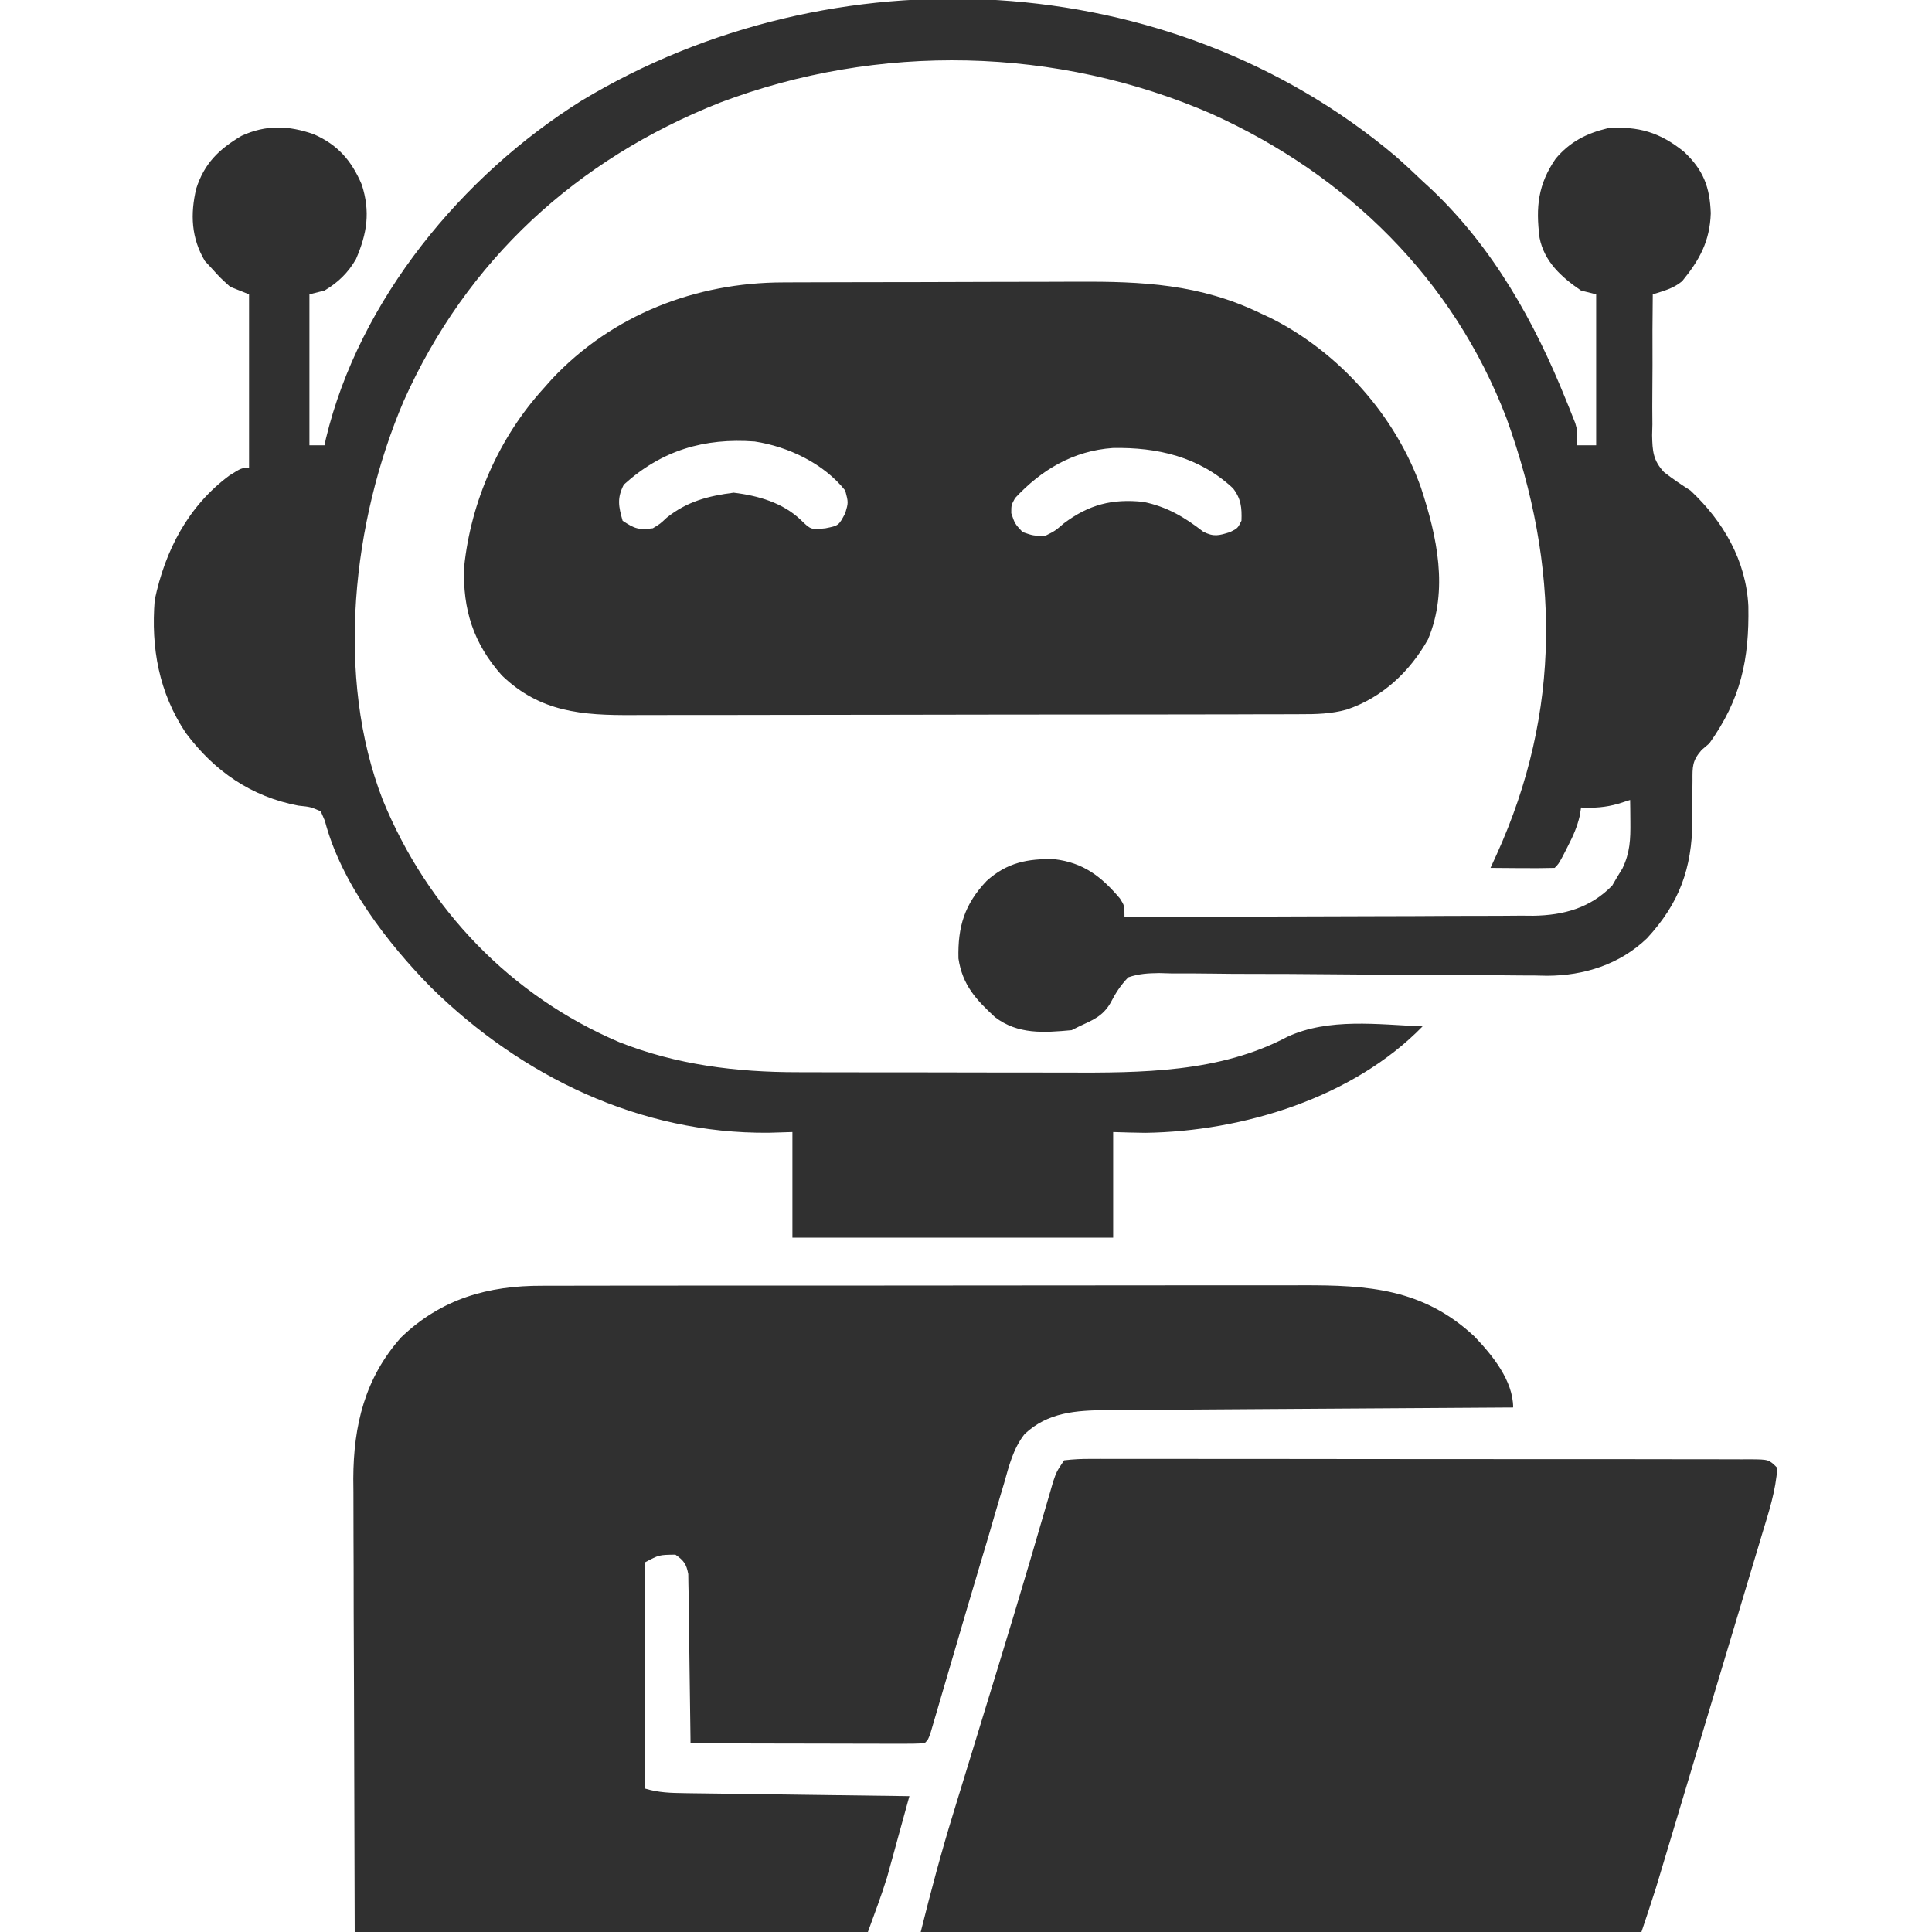
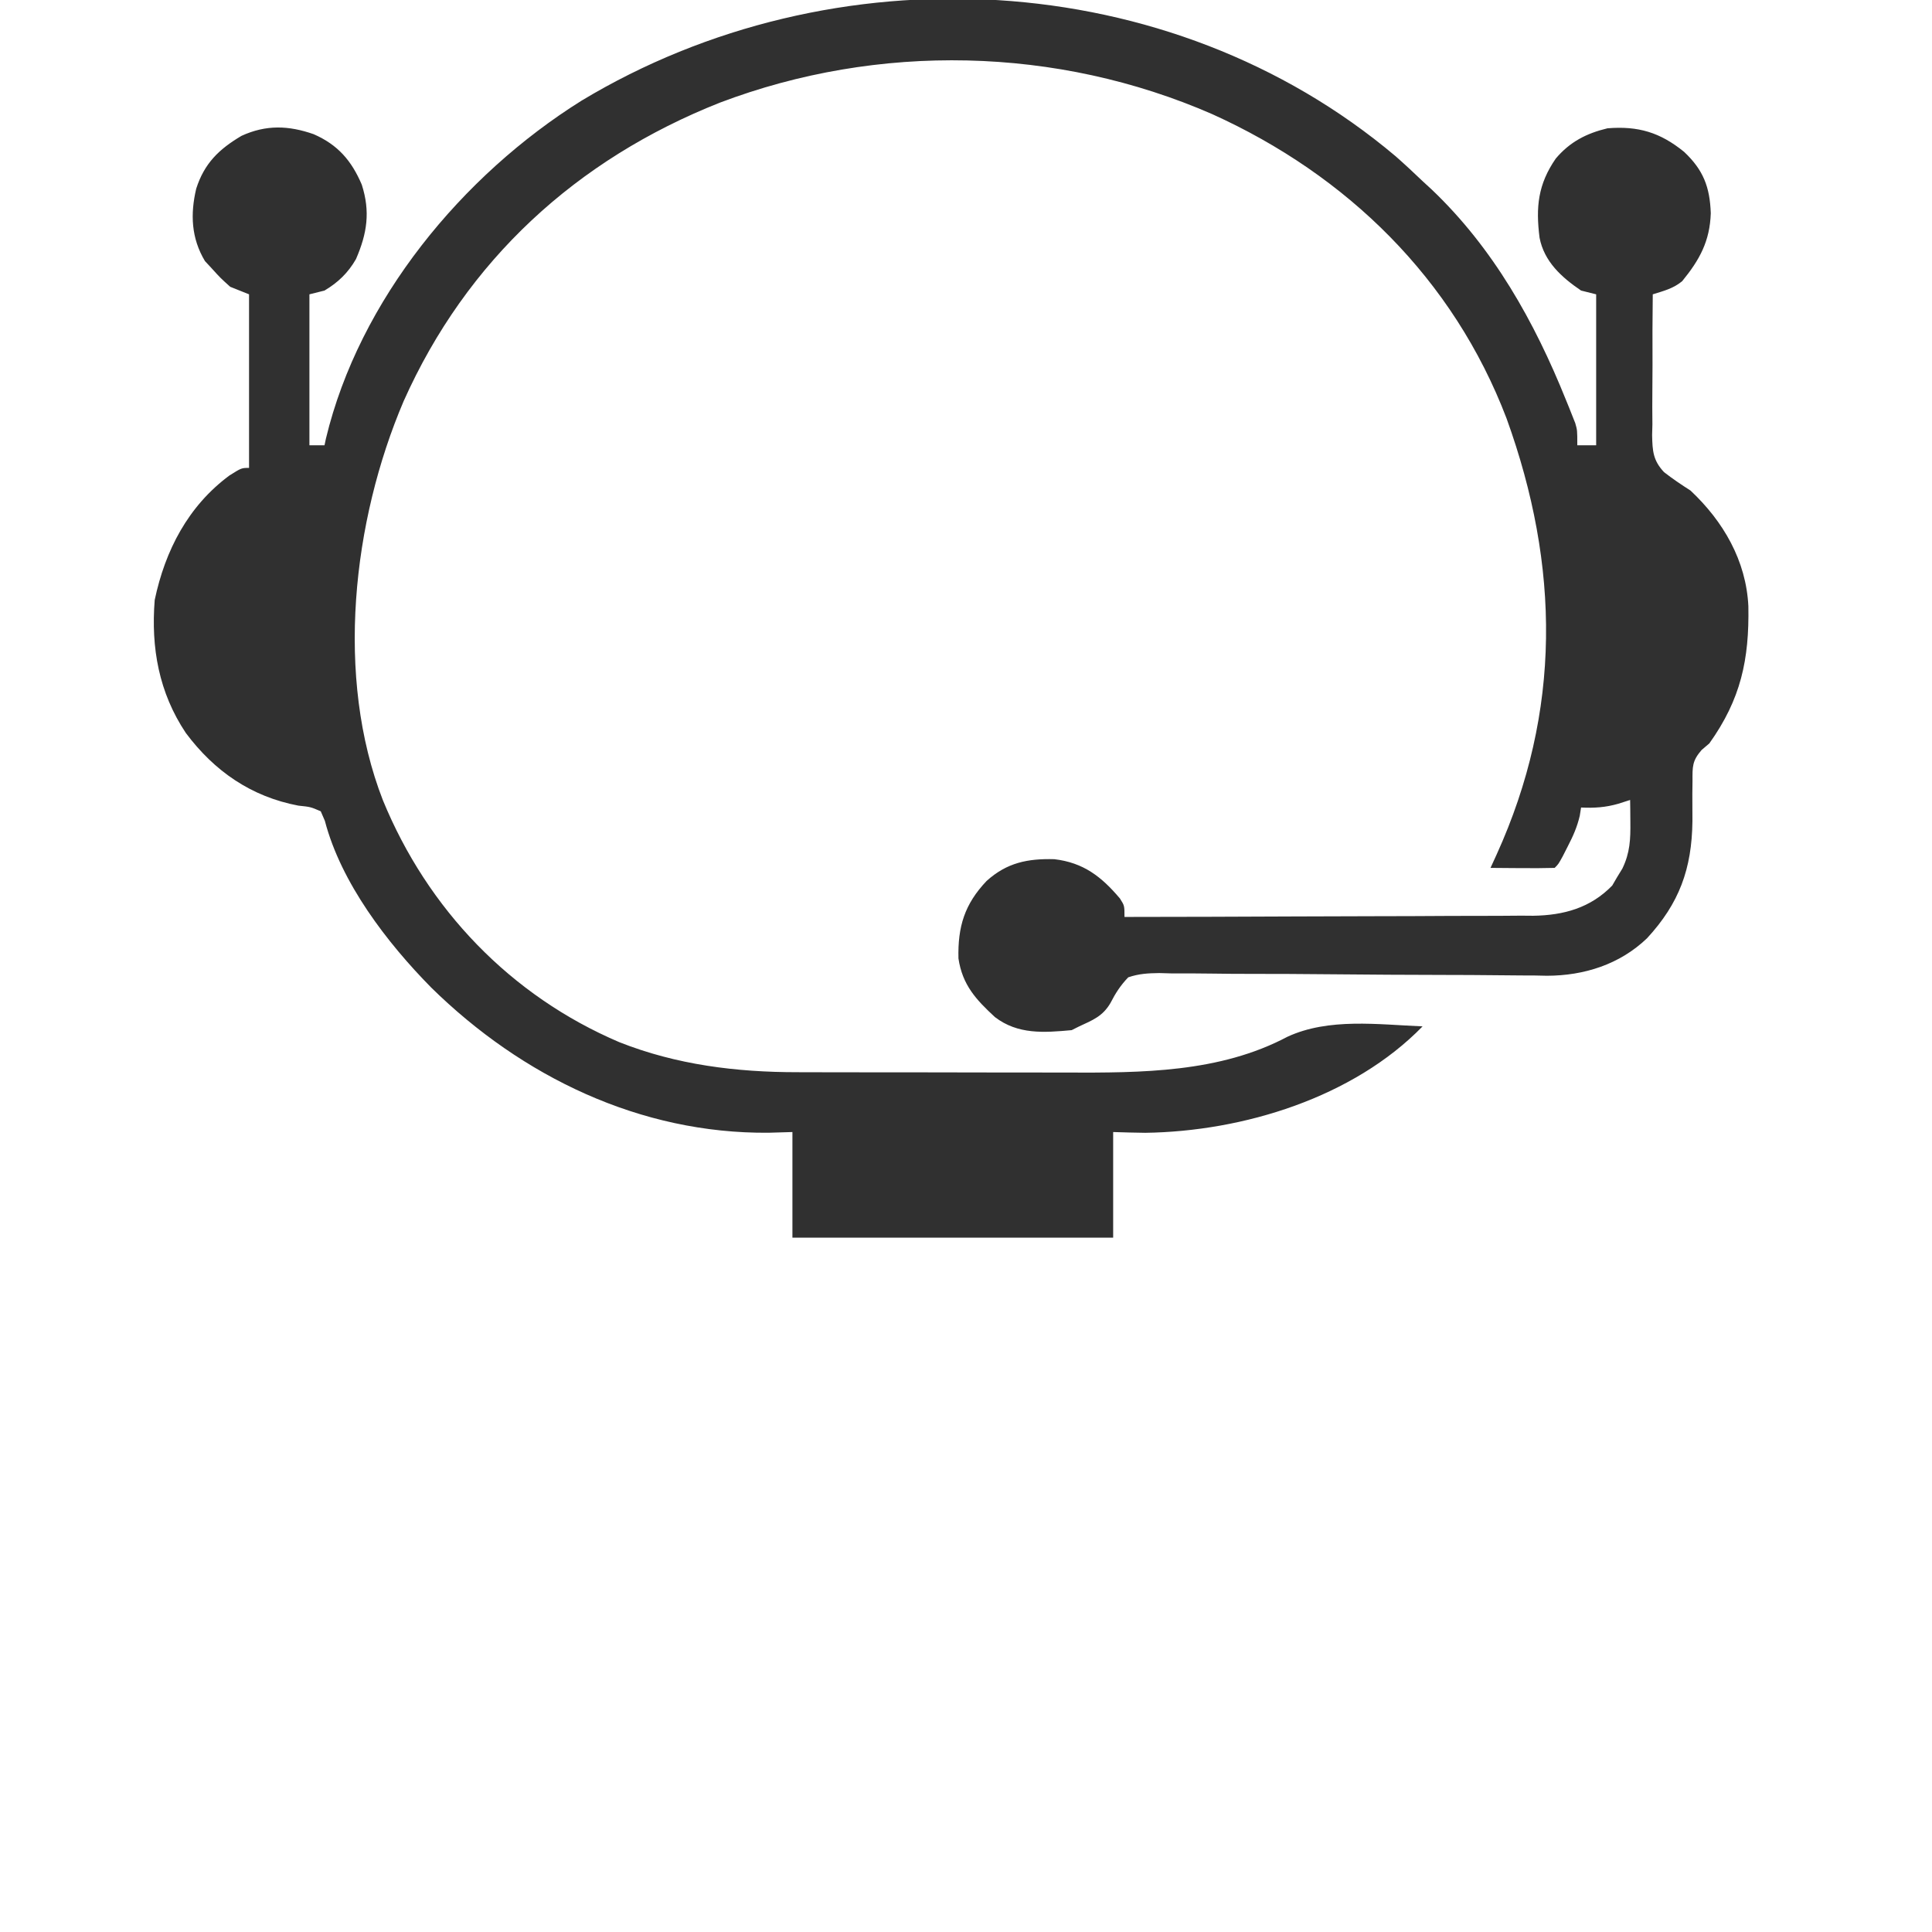
<svg xmlns="http://www.w3.org/2000/svg" version="1.1" width="512px" height="512px" transform="rotate(0) scale(1, 1)">
  <path d="M0 0 C2.441 2.147 4.804 4.35 7.152 6.598 C7.946 7.329 8.74 8.059 9.559 8.812 C25.898 24.35 36.812 43.86 45.152 64.598 C45.436 65.292 45.72 65.987 46.013 66.703 C46.288 67.401 46.564 68.098 46.848 68.816 C47.223 69.759 47.223 69.759 47.606 70.721 C48.152 72.598 48.152 72.598 48.152 76.598 C49.802 76.598 51.452 76.598 53.152 76.598 C53.152 63.398 53.152 50.198 53.152 36.598 C51.832 36.268 50.512 35.938 49.152 35.598 C43.993 32.092 39.367 27.926 38.152 21.598 C37.119 13.473 37.735 7.441 42.441 0.625 C46.186 -3.812 50.57 -6.063 56.152 -7.402 C64.283 -8.058 70.105 -6.326 76.465 -1.152 C81.555 3.647 83.281 8.149 83.527 15.098 C83.283 22.543 80.559 27.47 75.945 33.117 C73.567 35.081 71.072 35.68 68.152 36.598 C68.067 42.879 68.052 49.157 68.085 55.439 C68.088 57.574 68.075 59.709 68.046 61.844 C68.007 64.921 68.025 67.993 68.055 71.07 C68.018 72.493 68.018 72.493 67.98 73.944 C68.07 78.113 68.223 80.604 71.143 83.726 C73.412 85.491 75.731 87.051 78.152 88.598 C86.84 96.746 92.914 107.176 93.488 119.27 C93.74 133.388 91.501 143.889 83.152 155.598 C82.47 156.181 81.787 156.764 81.084 157.365 C78.6 160.236 78.667 161.753 78.684 165.508 C78.669 166.663 78.655 167.819 78.641 169.01 C78.648 171.416 78.656 173.822 78.664 176.229 C78.51 188.864 75.174 197.981 66.633 207.246 C59.399 214.181 49.965 217.161 40.111 217.183 C39.041 217.16 37.972 217.138 36.87 217.114 C35.707 217.11 34.545 217.106 33.347 217.102 C30.846 217.091 28.344 217.069 25.843 217.036 C21.884 216.988 17.925 216.973 13.965 216.969 C3.427 216.954 -7.111 216.889 -17.648 216.787 C-24.595 216.72 -31.54 216.678 -38.487 216.685 C-41.778 216.687 -45.066 216.666 -48.357 216.614 C-52.019 216.556 -55.678 216.554 -59.341 216.563 C-60.964 216.517 -60.964 216.517 -62.619 216.47 C-65.622 216.511 -68.002 216.631 -70.848 217.598 C-72.907 219.739 -74.218 221.783 -75.573 224.421 C-77.617 227.912 -80.236 228.931 -83.848 230.598 C-84.508 230.928 -85.168 231.258 -85.848 231.598 C-93.212 232.274 -100.072 232.793 -106.168 228.148 C-111.205 223.498 -114.793 219.627 -115.848 212.598 C-116.05 204.162 -114.22 198.205 -108.395 192.066 C-103.015 187.196 -97.473 186.103 -90.434 186.293 C-82.729 187.201 -77.968 190.9 -73.062 196.695 C-71.848 198.598 -71.848 198.598 -71.848 201.598 C-56.765 201.584 -41.683 201.541 -26.601 201.466 C-19.597 201.431 -12.594 201.406 -5.59 201.402 C1.173 201.399 7.936 201.369 14.698 201.324 C17.275 201.311 19.851 201.307 22.427 201.312 C26.044 201.316 29.66 201.29 33.277 201.257 C34.335 201.266 35.393 201.274 36.483 201.283 C44.562 201.159 51.634 199.213 57.406 193.281 C58.054 192.169 58.054 192.169 58.715 191.035 C59.17 190.291 59.625 189.548 60.094 188.781 C62.134 184.572 62.266 181.01 62.215 176.348 C62.201 174.731 62.201 174.731 62.188 173.082 C62.176 172.262 62.164 171.442 62.152 170.598 C61.121 170.928 60.09 171.258 59.027 171.598 C55.668 172.569 52.661 172.769 49.152 172.598 C49.039 173.314 48.925 174.031 48.809 174.77 C48.114 177.763 47.057 180.121 45.652 182.848 C45.209 183.719 44.765 184.59 44.309 185.488 C43.152 187.598 43.152 187.598 42.152 188.598 C39.29 188.671 36.452 188.69 33.59 188.66 C32.784 188.656 31.977 188.651 31.146 188.646 C29.148 188.635 27.15 188.617 25.152 188.598 C25.683 187.438 26.215 186.277 26.762 185.082 C44.005 147.122 43.576 108.65 29.402 69.473 C15.283 32.496 -12.832 5.026 -48.578 -11.145 C-89.733 -29.117 -137.102 -30.111 -179.069 -14.2 C-217.056 0.836 -246.219 27.577 -262.879 64.91 C-276.436 96.674 -281.088 138.041 -268.377 170.671 C-256.529 199.529 -234.548 222.488 -205.723 234.785 C-190.584 240.783 -174.696 242.751 -158.505 242.743 C-157.052 242.748 -157.052 242.748 -155.569 242.753 C-152.399 242.763 -149.229 242.765 -146.059 242.766 C-143.828 242.769 -141.598 242.772 -139.367 242.776 C-134.702 242.782 -130.037 242.784 -125.373 242.783 C-119.439 242.783 -113.505 242.796 -107.571 242.814 C-102.966 242.825 -98.36 242.827 -93.755 242.826 C-91.569 242.828 -89.384 242.832 -87.199 242.84 C-67.309 242.904 -46.648 242.881 -28.66 233.348 C-17.704 228.283 -4.626 230.12 7.152 230.598 C-11.243 249.475 -40.402 258.449 -66.35 258.804 C-69.183 258.78 -72.016 258.682 -74.848 258.598 C-74.848 267.838 -74.848 277.078 -74.848 286.598 C-102.898 286.598 -130.948 286.598 -159.848 286.598 C-159.848 277.358 -159.848 268.118 -159.848 258.598 C-162.972 258.69 -162.972 258.69 -166.16 258.785 C-200.239 259.082 -231.524 243.918 -255.535 220.348 C-267.3 208.419 -279.458 192.559 -283.754 176.133 C-284.115 175.296 -284.476 174.46 -284.848 173.598 C-287.546 172.433 -287.546 172.433 -290.785 172.098 C-303.278 169.726 -313.036 162.973 -320.598 152.848 C-327.739 142.152 -329.864 130.289 -328.848 117.598 C-326.082 104.446 -319.977 92.696 -309.035 84.598 C-305.848 82.598 -305.848 82.598 -303.848 82.598 C-303.848 67.418 -303.848 52.238 -303.848 36.598 C-305.498 35.938 -307.148 35.278 -308.848 34.598 C-311.473 32.223 -311.473 32.223 -313.848 29.598 C-314.405 29 -314.961 28.401 -315.535 27.785 C-319.178 21.714 -319.44 15.333 -317.848 8.598 C-315.705 1.9 -311.832 -1.863 -305.848 -5.402 C-299.325 -8.392 -293.356 -8.16 -286.723 -5.84 C-280.317 -3.036 -276.693 1.154 -273.973 7.535 C-271.672 14.714 -272.564 20.458 -275.508 27.258 C-277.583 30.881 -280.264 33.468 -283.848 35.598 C-285.828 36.093 -285.828 36.093 -287.848 36.598 C-287.848 49.798 -287.848 62.998 -287.848 76.598 C-286.528 76.598 -285.208 76.598 -283.848 76.598 C-283.662 75.72 -283.662 75.72 -283.473 74.824 C-274.642 38.065 -247.371 5.068 -215.729 -14.728 C-149.134 -54.84 -59.932 -50.56 0 0 Z " fill="#303030" transform="translate(369.848,41.402)" />
-   <path d="M0 0 C0.938 -0.004 1.877 -0.008 2.844 -0.012 C5.966 -0.022 9.089 -0.018 12.211 -0.014 C14.459 -0.018 16.707 -0.023 18.955 -0.029 C25.046 -0.043 31.137 -0.043 37.228 -0.041 C42.32 -0.04 47.411 -0.045 52.503 -0.049 C65.206 -0.061 77.909 -0.06 90.613 -0.054 C101.623 -0.049 112.633 -0.06 123.643 -0.079 C134.971 -0.098 146.299 -0.106 157.626 -0.103 C163.977 -0.101 170.327 -0.104 176.678 -0.118 C182.653 -0.13 188.627 -0.128 194.602 -0.115 C196.788 -0.113 198.975 -0.116 201.161 -0.124 C218.929 -0.186 233.419 0.759 247.017 13.448 C251.756 18.406 257.267 25.136 257.267 32.261 C256.676 32.264 256.086 32.267 255.478 32.271 C241.087 32.352 226.698 32.444 212.308 32.548 C205.349 32.598 198.39 32.645 191.431 32.683 C184.713 32.719 177.996 32.766 171.279 32.819 C168.718 32.837 166.157 32.852 163.595 32.864 C160.005 32.881 156.414 32.91 152.823 32.942 C151.767 32.944 150.712 32.946 149.624 32.948 C141.456 33.041 133.996 33.476 127.788 39.313 C124.771 43.176 123.667 47.696 122.357 52.354 C121.865 53.993 121.865 53.993 121.363 55.664 C120.309 59.19 119.288 62.725 118.267 66.261 C117.564 68.623 116.858 70.985 116.15 73.347 C113.646 81.717 111.193 90.102 108.739 98.487 C107.689 102.069 106.636 105.649 105.583 109.229 C105.263 110.327 104.944 111.425 104.614 112.555 C104.32 113.556 104.025 114.556 103.722 115.587 C103.464 116.469 103.206 117.35 102.941 118.259 C102.267 120.261 102.267 120.261 101.267 121.261 C99.334 121.355 97.397 121.378 95.462 121.374 C94.221 121.374 92.979 121.374 91.701 121.374 C90.336 121.369 88.971 121.364 87.607 121.358 C86.218 121.356 84.829 121.355 83.441 121.354 C79.78 121.35 76.118 121.34 72.457 121.329 C68.724 121.319 64.99 121.315 61.257 121.31 C53.927 121.299 46.597 121.282 39.267 121.261 C39.261 120.679 39.255 120.096 39.249 119.497 C39.185 113.446 39.101 107.395 39.004 101.345 C38.971 99.086 38.943 96.827 38.92 94.568 C38.887 91.323 38.835 88.079 38.778 84.835 C38.772 83.822 38.766 82.81 38.759 81.766 C38.739 80.826 38.72 79.885 38.699 78.916 C38.688 78.087 38.677 77.259 38.665 76.406 C38.17 73.742 37.474 72.811 35.267 71.261 C30.922 71.311 30.922 71.311 27.267 73.261 C27.173 75.133 27.149 77.008 27.153 78.882 C27.153 80.083 27.153 81.284 27.153 82.522 C27.159 83.829 27.164 85.136 27.169 86.483 C27.171 87.827 27.172 89.171 27.173 90.515 C27.177 94.058 27.187 97.6 27.198 101.143 C27.208 104.756 27.213 108.369 27.218 111.981 C27.229 119.075 27.246 126.168 27.267 133.261 C30.795 134.34 34.101 134.417 37.779 134.466 C38.424 134.476 39.068 134.486 39.732 134.496 C41.853 134.528 43.974 134.552 46.095 134.577 C47.569 134.598 49.043 134.619 50.517 134.64 C54.39 134.695 58.263 134.745 62.137 134.793 C66.091 134.843 70.046 134.899 74.001 134.954 C81.756 135.061 89.511 135.163 97.267 135.261 C96.191 139.2 95.105 143.137 94.017 147.073 C93.716 148.173 93.416 149.274 93.107 150.407 C92.804 151.5 92.501 152.592 92.189 153.718 C91.78 155.202 91.78 155.202 91.363 156.717 C89.845 161.624 88.022 166.433 86.267 171.261 C41.387 171.261 -3.493 171.261 -49.733 171.261 C-49.826 139.488 -49.826 139.488 -49.921 107.073 C-49.948 100.405 -49.975 93.736 -50.003 86.865 C-50.017 78.672 -50.017 78.672 -50.02 74.827 C-50.024 72.162 -50.034 69.498 -50.05 66.834 C-50.075 62.779 -50.075 58.725 -50.074 54.67 C-50.085 53.499 -50.095 52.328 -50.107 51.121 C-50.054 36.975 -47.012 24.432 -37.44 13.686 C-26.83 3.481 -14.405 -0.063 0 0 Z " fill="#303030" transform="translate(143.733,340.739)" />
-   <path d="M0 0 C1.575 -0.007 1.575 -0.007 3.181 -0.015 C6.647 -0.03 10.114 -0.036 13.58 -0.042 C16.002 -0.048 18.424 -0.054 20.845 -0.059 C25.925 -0.07 31.005 -0.076 36.085 -0.079 C42.561 -0.085 49.036 -0.109 55.511 -0.137 C60.518 -0.156 65.524 -0.161 70.53 -0.162 C72.915 -0.165 75.3 -0.173 77.685 -0.187 C95.191 -0.277 110.42 0.419 126.459 8.161 C127.811 8.79 127.811 8.79 129.19 9.431 C147.277 18.487 162.283 35.311 169.033 54.399 C173.295 67.352 176.375 81.482 170.916 94.56 C166.088 103.18 158.748 110.051 149.355 113.203 C145.261 114.345 141.243 114.446 137.016 114.429 C136.192 114.433 135.368 114.438 134.52 114.442 C131.773 114.455 129.027 114.453 126.28 114.452 C124.305 114.458 122.33 114.464 120.355 114.472 C115 114.49 109.645 114.494 104.289 114.496 C100.941 114.497 97.592 114.501 94.244 114.507 C82.555 114.525 70.866 114.533 59.177 114.532 C48.293 114.531 37.409 114.552 26.524 114.583 C17.17 114.609 7.815 114.62 -1.54 114.619 C-7.123 114.618 -12.705 114.624 -18.288 114.645 C-23.54 114.665 -28.792 114.665 -34.045 114.65 C-35.967 114.648 -37.89 114.653 -39.813 114.665 C-53.198 114.744 -64.389 113.933 -74.541 104.161 C-82.075 95.689 -84.951 86.691 -84.541 75.411 C-82.739 58.011 -75.273 41.09 -63.541 28.161 C-62.802 27.33 -62.064 26.498 -61.302 25.642 C-45.298 8.589 -23.183 0.026 0 0 Z M-42.228 53.599 C-44.061 57.177 -43.619 59.352 -42.541 63.161 C-39.289 65.329 -38.309 65.607 -34.541 65.161 C-32.594 63.986 -32.594 63.986 -30.853 62.349 C-25.467 58.05 -19.86 56.584 -13.103 55.724 C-6.619 56.52 -0.089 58.369 4.709 62.974 C7.363 65.55 7.363 65.55 11.209 65.161 C14.719 64.456 14.719 64.456 16.459 61.161 C17.295 58.335 17.295 58.335 16.459 55.161 C10.788 48.005 1.373 43.513 -7.541 42.161 C-20.908 41.178 -32.188 44.493 -42.228 53.599 Z M61.459 57.161 C60.454 59.013 60.454 59.013 60.459 61.161 C61.397 63.947 61.397 63.947 63.459 66.161 C66.291 67.144 66.291 67.144 69.459 67.161 C72.069 65.854 72.069 65.854 74.397 63.849 C81.052 58.862 87.23 57.288 95.459 58.161 C101.697 59.445 106.322 62.166 111.319 66.052 C114.117 67.502 115.507 67.093 118.459 66.161 C120.459 65.161 120.459 65.161 121.459 63.161 C121.589 59.726 121.366 57.331 119.209 54.548 C110.256 46.218 99.203 43.653 87.358 43.884 C76.928 44.626 68.507 49.598 61.459 57.161 Z " fill="#303030" transform="translate(207.541,74.839)" />
-   <path d="M0 0 C2.523 -0.299 4.801 -0.4 7.326 -0.374 C8.472 -0.38 8.472 -0.38 9.641 -0.386 C12.215 -0.396 14.788 -0.384 17.361 -0.372 C19.201 -0.375 21.04 -0.378 22.88 -0.383 C27.886 -0.393 32.892 -0.383 37.898 -0.37 C43.127 -0.359 48.357 -0.363 53.586 -0.365 C62.369 -0.366 71.153 -0.355 79.936 -0.336 C90.103 -0.315 100.269 -0.312 110.436 -0.318 C120.201 -0.323 129.965 -0.318 139.73 -0.307 C143.893 -0.302 148.055 -0.301 152.218 -0.303 C157.117 -0.305 162.015 -0.297 166.913 -0.281 C168.715 -0.277 170.517 -0.276 172.319 -0.279 C174.771 -0.282 177.222 -0.273 179.674 -0.261 C180.394 -0.264 181.115 -0.268 181.857 -0.272 C186.772 -0.228 186.772 -0.228 189 2 C188.619 8.041 186.742 13.707 184.997 19.474 C184.535 21.019 184.535 21.019 184.065 22.596 C183.051 25.99 182.029 29.382 181.008 32.773 C180.299 35.141 179.59 37.508 178.881 39.876 C177.396 44.834 175.908 49.792 174.417 54.749 C172.511 61.088 170.61 67.429 168.711 73.77 C166.895 79.834 165.077 85.898 163.258 91.961 C162.913 93.111 162.568 94.261 162.213 95.446 C161.231 98.72 160.247 101.994 159.262 105.267 C158.975 106.224 158.688 107.181 158.393 108.168 C158.121 109.07 157.849 109.973 157.569 110.903 C157.337 111.674 157.105 112.446 156.866 113.241 C155.63 117.178 154.305 121.086 153 125 C89.97 125 26.94 125 -38 125 C-35.358 114.433 -32.607 104.034 -29.402 93.645 C-28.966 92.22 -28.531 90.795 -28.096 89.37 C-26.949 85.618 -25.798 81.868 -24.646 78.119 C-22.745 71.928 -20.853 65.735 -18.96 59.542 C-18.492 58.014 -18.025 56.485 -17.557 54.956 C-14.746 45.765 -11.959 36.568 -9.242 27.348 C-8.849 26.012 -8.849 26.012 -8.447 24.65 C-7.297 20.742 -6.154 16.831 -5.021 12.917 C-4.635 11.598 -4.249 10.28 -3.863 8.961 C-3.547 7.866 -3.23 6.77 -2.904 5.642 C-2 3 -2 3 0 0 Z " fill="#303030" transform="translate(282,387)" />
</svg>